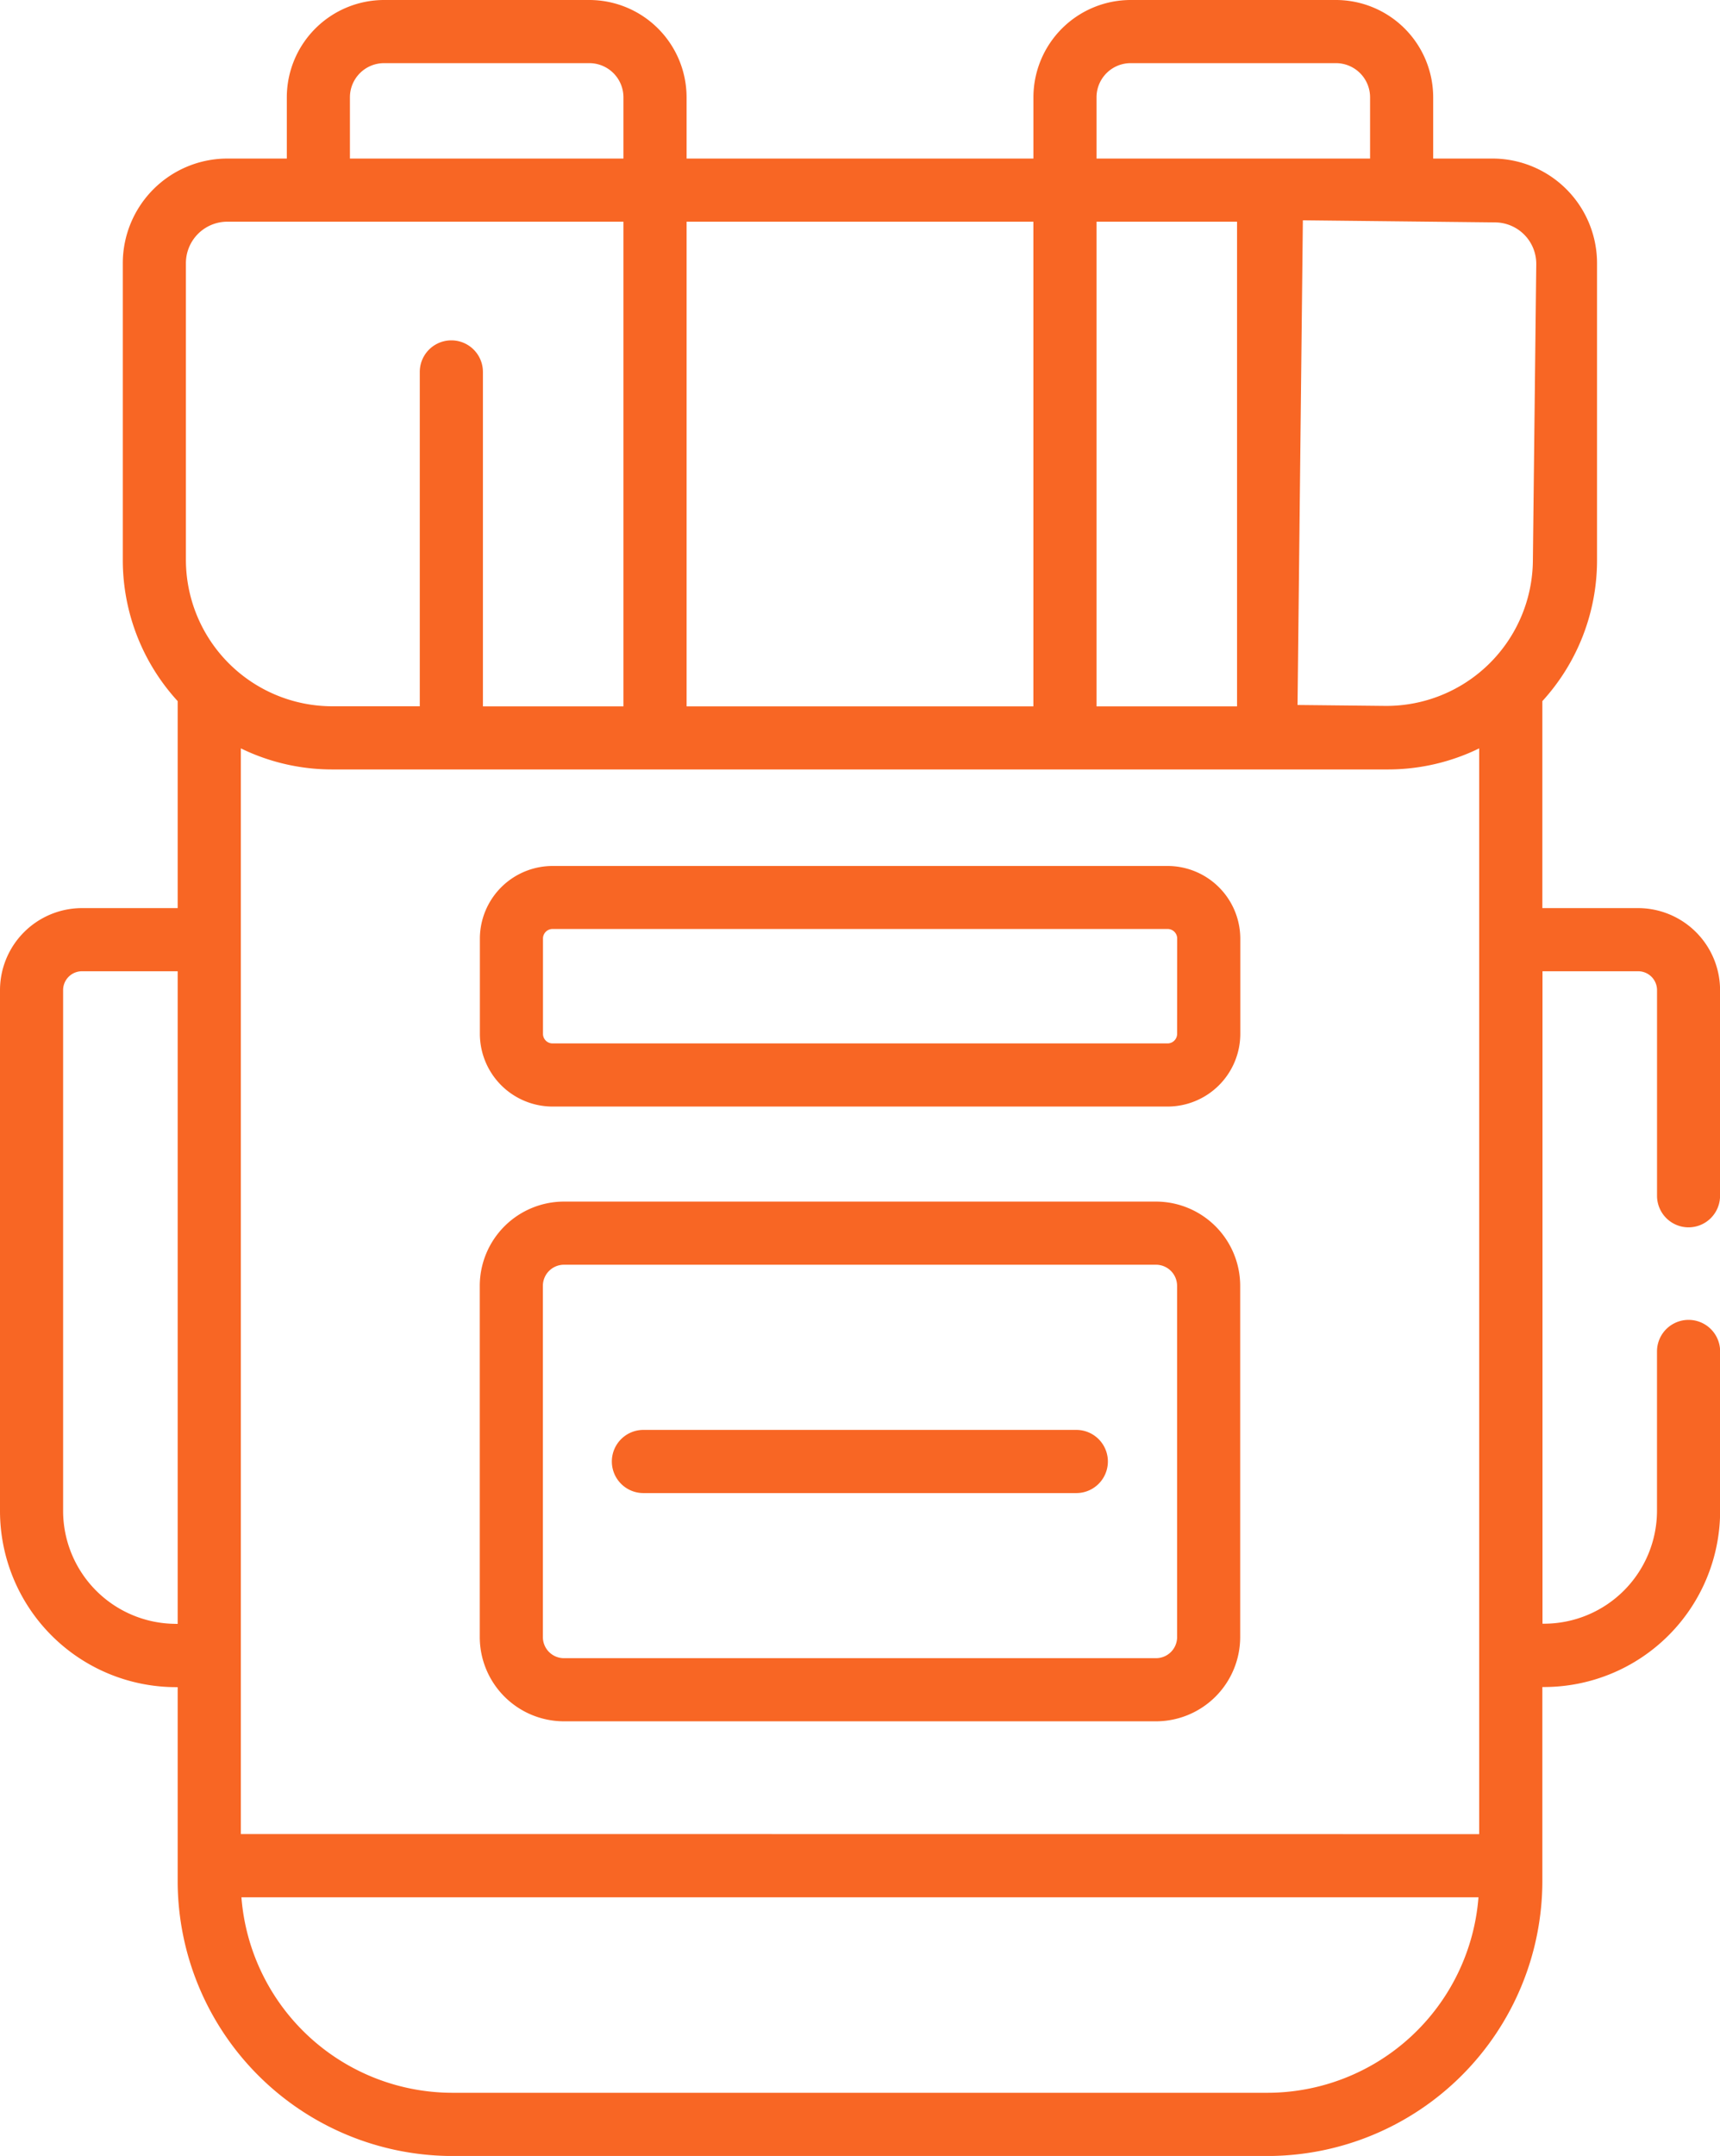
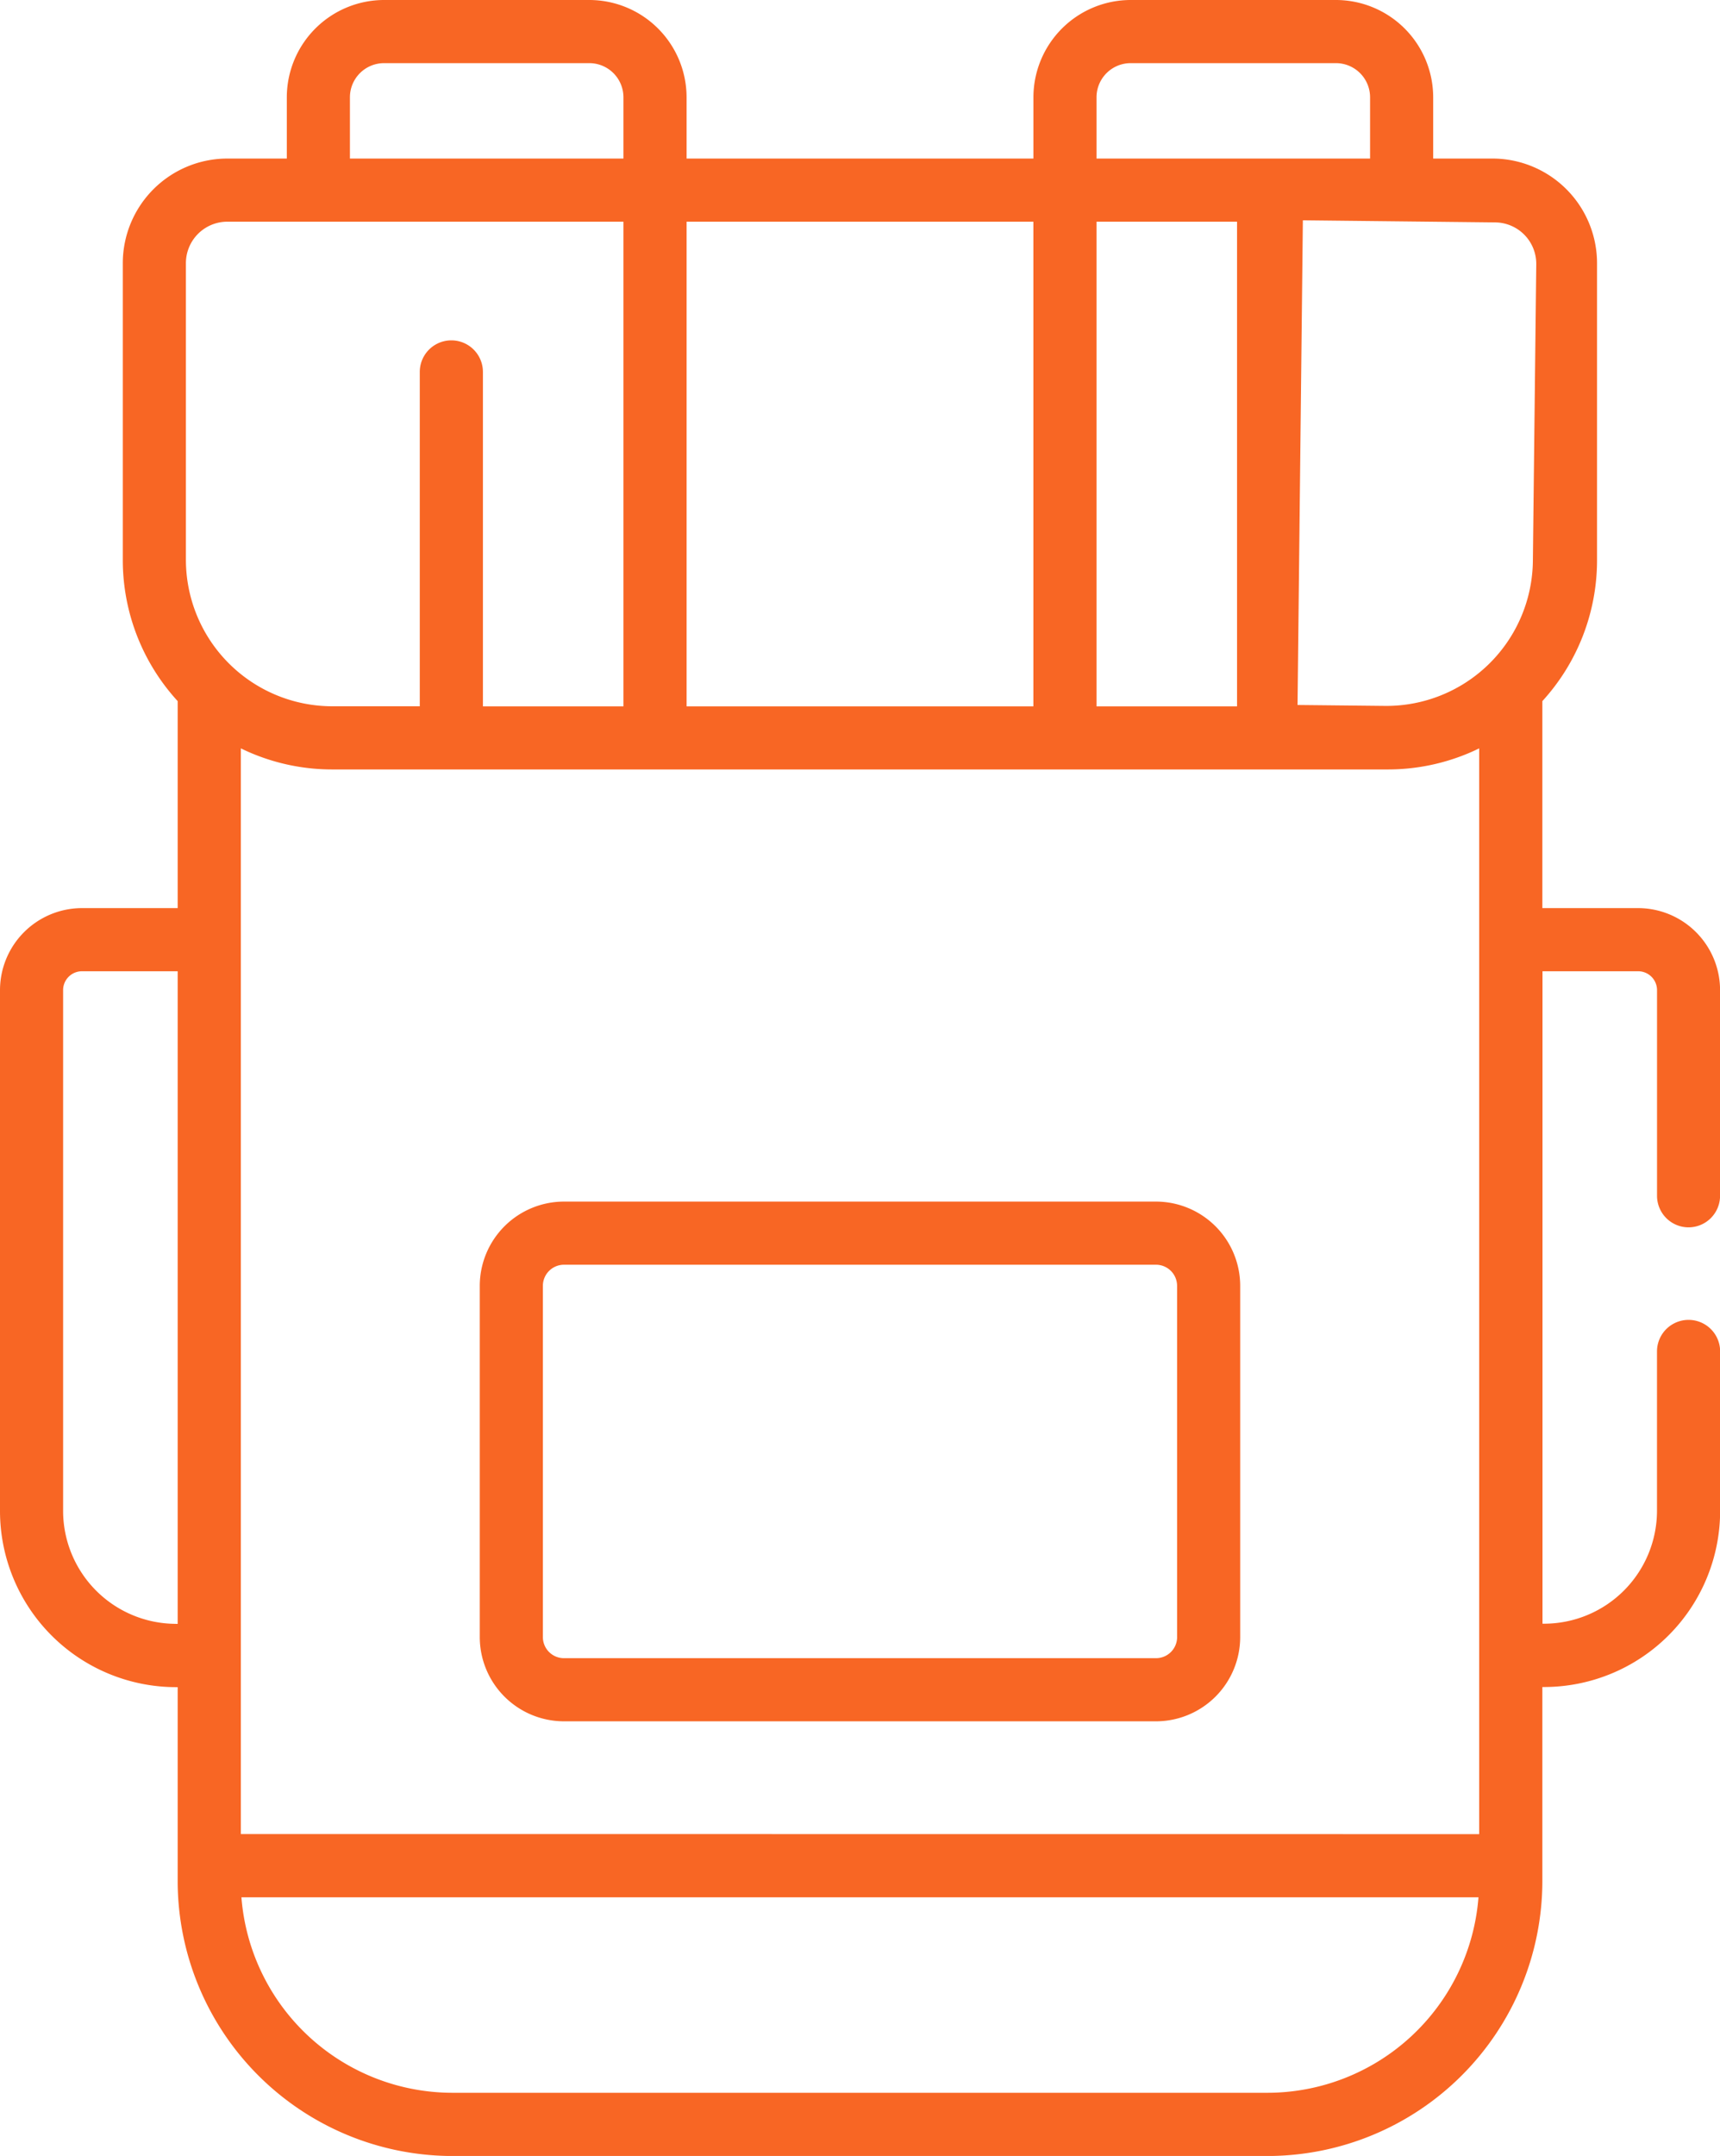
<svg xmlns="http://www.w3.org/2000/svg" width="50.775" height="63.609" viewBox="0 0 50.775 63.609">
  <g transform="translate(-51.655)">
    <path d="M101.5,36.212a.932.932,0,0,0,.932-.932V29.213a2.423,2.423,0,0,0-2.42-2.42H97.186V20.686A6.159,6.159,0,0,0,98.8,16.519V7.763A3.089,3.089,0,0,0,95.72,4.678H93.963V2.87A2.874,2.874,0,0,0,91.093,0H85.032a2.874,2.874,0,0,0-2.87,2.87V4.678H71.923V2.87A2.874,2.874,0,0,0,69.052,0H62.992a2.874,2.874,0,0,0-2.87,2.87V4.678H58.365a3.089,3.089,0,0,0-3.085,3.085v8.756A6.159,6.159,0,0,0,56.9,20.686v6.107H54.075a2.423,2.423,0,0,0-2.42,2.42V44.578a5.2,5.2,0,0,0,5.2,5.2H56.9V55.5a8.12,8.12,0,0,0,8.111,8.111H89.075A8.12,8.12,0,0,0,97.186,55.5V49.774h.048a5.2,5.2,0,0,0,5.2-5.2v-4.7a.932.932,0,1,0-1.864,0v4.7a3.336,3.336,0,0,1-3.332,3.332h-.048V28.656h2.824a.557.557,0,0,1,.557.557V35.28a.932.932,0,0,0,.932.932Zm-42.735,17.9V22.08a6.145,6.145,0,0,0,2.7.622H92.621a6.145,6.145,0,0,0,2.7-.622V54.115ZM71.923,6.541H82.161v14.3H71.923Zm16.25,0v14.3H84.025V6.541ZM97.006,7.8l-.1,8.755a4.325,4.325,0,0,1-4.367,4.272L89.959,20.8l.157-14.3,5.682.062A1.223,1.223,0,0,1,97.006,7.8ZM84.025,2.87a1.008,1.008,0,0,1,1.007-1.007h6.061A1.008,1.008,0,0,1,92.1,2.87V4.678H84.025V2.87Zm-22.04,0a1.008,1.008,0,0,1,1.007-1.007h6.061A1.008,1.008,0,0,1,70.059,2.87V4.678H61.985V2.87ZM57.143,7.763a1.223,1.223,0,0,1,1.222-1.222H70.059v14.3H65.911V10.974a.932.932,0,1,0-1.864,0v9.864H61.463a4.325,4.325,0,0,1-4.32-4.32V7.763ZM56.85,47.91a3.336,3.336,0,0,1-3.332-3.332V29.213a.557.557,0,0,1,.557-.557H56.9V47.911H56.85ZM89.075,61.746H65.009a6.254,6.254,0,0,1-6.227-5.767H95.3A6.254,6.254,0,0,1,89.075,61.746Z" transform="translate(0)" fill="#f86624" />
-     <path d="M185.956,205.659H167.8a2.148,2.148,0,0,0-2.145,2.145v2.808a2.148,2.148,0,0,0,2.145,2.145h18.158a2.148,2.148,0,0,0,2.145-2.145V207.8A2.148,2.148,0,0,0,185.956,205.659Zm.282,4.953a.282.282,0,0,1-.282.282H167.8a.282.282,0,0,1-.282-.282V207.8a.282.282,0,0,1,.282-.282h18.158a.282.282,0,0,1,.282.282Z" transform="translate(-99.834 -180.109)" fill="#f86624" />
    <path d="M185.616,285.358H168.137a2.488,2.488,0,0,0-2.485,2.485v10.364a2.488,2.488,0,0,0,2.485,2.485h17.478a2.488,2.488,0,0,0,2.485-2.485V287.843A2.488,2.488,0,0,0,185.616,285.358Zm.622,12.849a.623.623,0,0,1-.622.622H168.137a.622.622,0,0,1-.622-.622V287.843a.623.623,0,0,1,.622-.622h17.478a.623.623,0,0,1,.622.622v10.364Z" transform="translate(-99.834 -249.906)" fill="#f86624" />
-     <path d="M210.782,339.573H198a.932.932,0,0,0,0,1.864h12.779a.932.932,0,1,0,0-1.864Z" transform="translate(-127.351 -297.385)" fill="#f86624" />
  </g>
</svg>